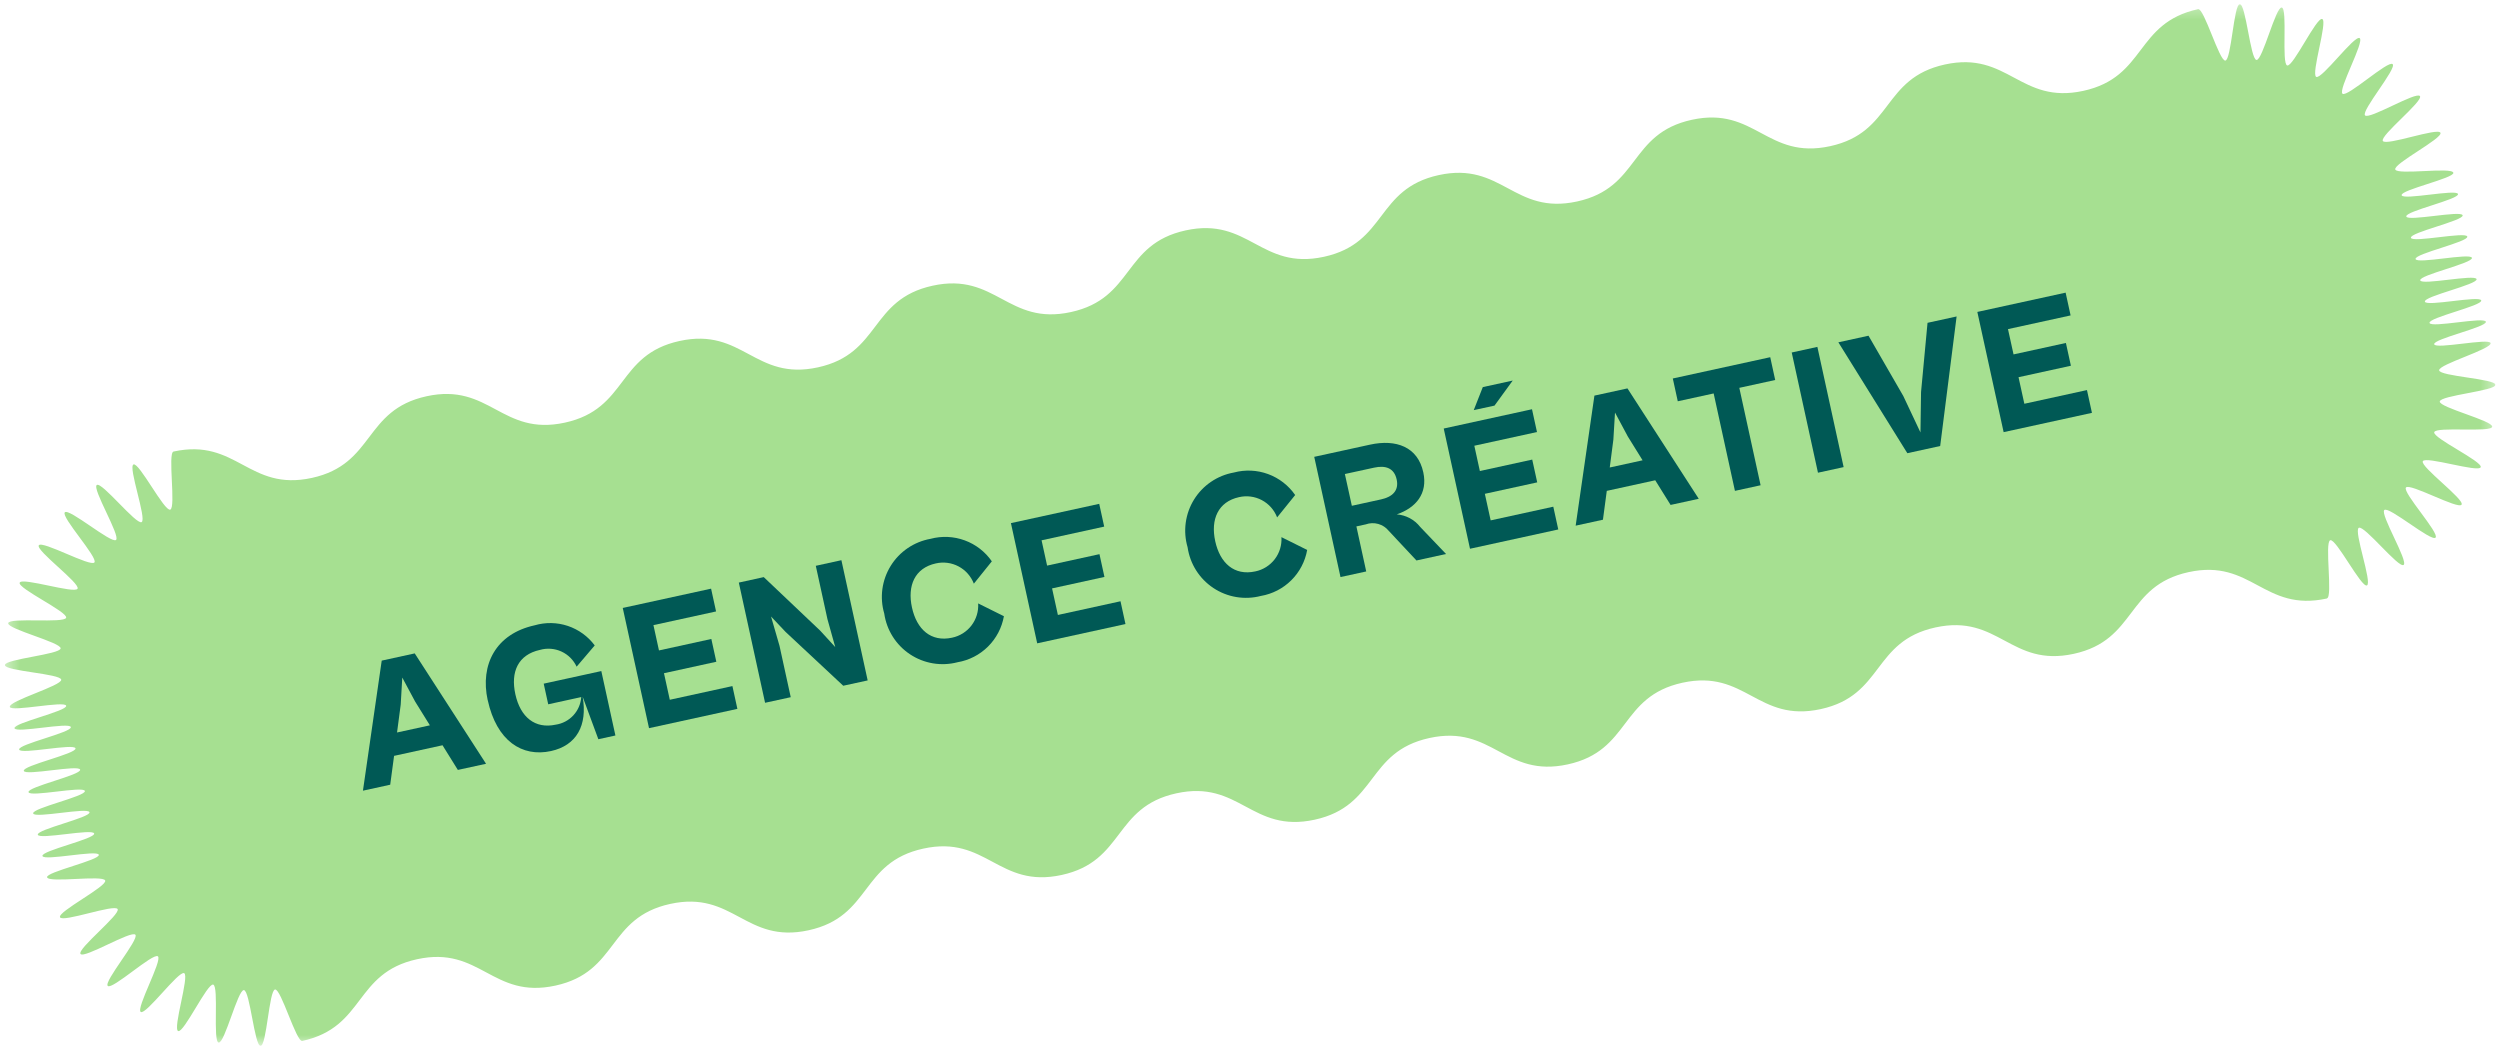
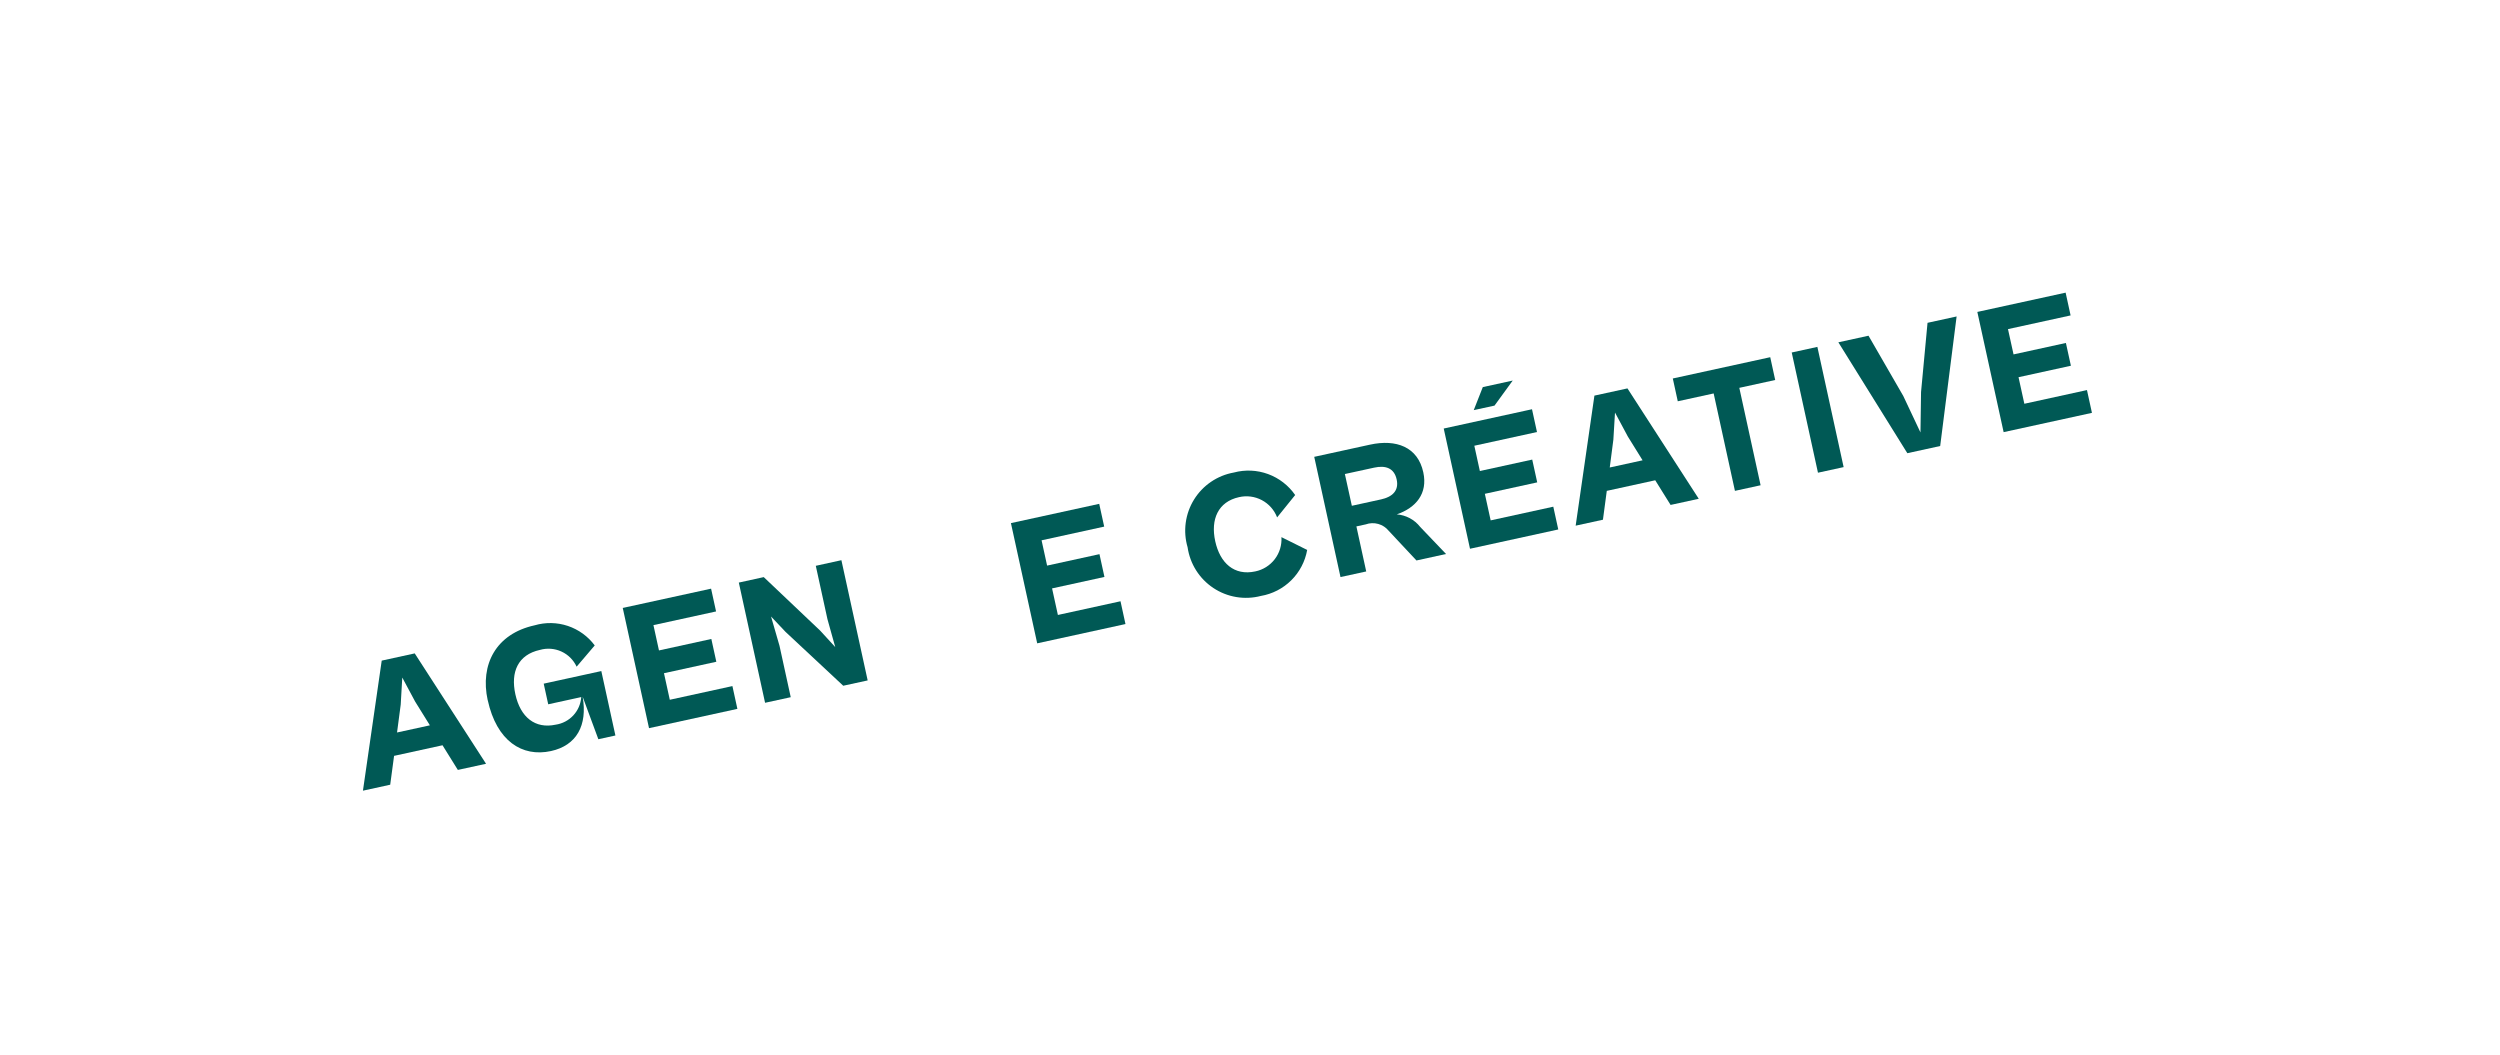
<svg xmlns="http://www.w3.org/2000/svg" width="192" height="81" viewBox="0 0 192 81" fill="none">
  <g clip-path="url(#clip0_8061_4582)">
    <mask id="mask0_8061_4582" style="mask-type:luminance" maskUnits="userSpaceOnUse" x="0" y="0" width="192" height="81">
      <path d="M191.656 0.322H0.374V80.322H191.656V0.322Z" fill="white" />
    </mask>
    <g mask="url(#mask0_8061_4582)">
-       <path d="M178.703 45.966C173.845 47.028 172.938 42.878 168.079 43.94C163.22 45.002 164.127 49.151 159.269 50.213C154.41 51.275 153.503 47.125 148.644 48.187C143.785 49.248 144.693 53.398 139.836 54.459C134.978 55.52 134.071 51.371 129.214 52.433C124.356 53.495 125.263 57.644 120.404 58.705C115.546 59.766 114.639 55.617 109.78 56.679C104.921 57.74 105.829 61.89 100.971 62.952C96.112 64.013 95.205 59.864 90.347 60.926C85.489 61.987 86.395 66.137 81.536 67.198C76.677 68.259 75.77 64.11 70.91 65.173C66.05 66.235 66.959 70.384 62.1 71.445C57.242 72.506 56.334 68.357 51.474 69.42C46.614 70.482 47.521 74.631 42.66 75.694C37.799 76.756 36.893 72.606 32.032 73.668C27.171 74.731 28.079 78.88 23.218 79.943C22.754 80.045 21.587 75.938 21.126 75.993C20.665 76.047 20.483 80.309 20.013 80.322C19.544 80.335 19.197 76.077 18.731 76.04C18.265 76.004 17.251 80.151 16.791 80.067C16.33 79.983 16.825 75.744 16.374 75.617C15.924 75.489 14.118 79.357 13.683 79.185C13.248 79.014 14.562 74.953 14.144 74.739C13.727 74.525 11.206 77.97 10.811 77.718C10.416 77.466 12.495 73.737 12.126 73.446C11.756 73.154 8.616 76.045 8.277 75.719C7.938 75.394 10.704 72.144 10.398 71.787C10.092 71.43 6.451 73.649 6.183 73.262C5.915 72.875 9.264 70.231 9.034 69.818C8.804 69.405 4.797 70.874 4.608 70.444C4.42 70.014 8.224 68.078 8.08 67.627C7.935 67.175 3.718 67.836 3.616 67.373C3.527 66.965 7.677 66.058 7.588 65.649C7.5 65.24 3.349 66.148 3.26 65.738C3.17 65.329 7.32 64.424 7.232 64.015C7.143 63.607 2.993 64.513 2.903 64.105C2.814 63.696 6.963 62.79 6.874 62.381C6.785 61.971 2.635 62.879 2.547 62.47C2.458 62.062 6.607 61.155 6.518 60.748C6.43 60.34 2.279 61.247 2.191 60.837C2.102 60.428 6.246 59.52 6.156 59.111C6.067 58.701 1.917 59.609 1.828 59.2C1.739 58.791 5.888 57.884 5.799 57.475C5.71 57.066 1.56 57.972 1.471 57.565C1.381 57.157 5.531 56.249 5.441 55.84C5.352 55.432 1.203 56.337 1.113 55.93C1.024 55.522 5.172 54.612 5.083 54.202C4.994 53.792 0.843 54.698 0.754 54.292C0.652 53.829 4.758 52.662 4.703 52.2C4.649 51.737 0.384 51.545 0.374 51.079C0.364 50.612 4.619 50.262 4.656 49.797C4.692 49.333 0.547 48.315 0.63 47.857C0.713 47.399 4.953 47.892 5.08 47.441C5.208 46.991 1.34 45.187 1.512 44.749C1.683 44.312 5.743 45.628 5.957 45.211C6.171 44.793 2.727 42.272 2.98 41.88C3.233 41.487 6.962 43.564 7.252 43.194C7.543 42.824 4.653 39.685 4.979 39.346C5.306 39.007 8.554 41.773 8.912 41.467C9.269 41.16 7.048 37.516 7.434 37.247C7.82 36.978 10.465 40.327 10.877 40.098C11.289 39.868 9.822 35.86 10.251 35.671C10.68 35.483 12.618 39.288 13.073 39.141C13.528 38.995 12.863 34.78 13.327 34.679C18.185 33.617 19.092 37.767 23.951 36.704C28.81 35.642 27.903 31.493 32.761 30.432C37.62 29.371 38.527 33.52 43.386 32.458C48.245 31.396 47.336 27.247 52.194 26.186C57.053 25.125 57.959 29.274 62.816 28.213C67.673 27.152 66.768 23.002 71.626 21.941C76.483 20.88 77.392 25.029 82.25 23.966C87.108 22.904 86.202 18.755 91.059 17.694C95.917 16.633 96.825 20.782 101.684 19.72C106.543 18.658 105.636 14.509 110.495 13.447C115.354 12.385 116.261 16.535 121.121 15.473C125.981 14.412 125.072 10.262 129.931 9.2C134.789 8.138 135.697 12.288 140.557 11.226C145.417 10.165 144.51 6.014 149.37 4.952C154.23 3.891 155.138 8.039 159.999 6.978C164.86 5.916 163.952 1.766 168.813 0.704C169.276 0.602 170.444 4.708 170.906 4.653C171.367 4.598 171.551 0.332 172.017 0.322C172.484 0.312 172.834 4.567 173.3 4.604C173.765 4.64 174.78 0.493 175.24 0.578C175.7 0.663 175.205 4.901 175.657 5.028C176.108 5.156 177.912 1.288 178.348 1.46C178.783 1.631 177.469 5.691 177.886 5.905C178.304 6.119 180.826 2.675 181.221 2.928C181.616 3.181 179.537 6.91 179.906 7.2C180.275 7.491 183.416 4.601 183.755 4.927C184.093 5.254 181.328 8.502 181.634 8.86C181.939 9.217 185.583 6.995 185.852 7.381C186.121 7.768 182.771 10.412 183.001 10.824C183.231 11.236 187.238 9.77 187.427 10.198C187.615 10.627 183.811 12.564 183.956 13.015C184.1 13.467 188.317 12.805 188.418 13.269C188.507 13.678 184.358 14.584 184.446 14.992C184.535 15.401 188.685 14.495 188.775 14.903C188.864 15.311 184.714 16.218 184.803 16.626C184.891 17.035 189.042 16.128 189.131 16.537C189.22 16.945 185.071 17.851 185.159 18.261C185.248 18.67 189.398 17.763 189.488 18.171C189.577 18.58 185.428 19.486 185.516 19.893C185.604 20.301 189.755 19.395 189.844 19.804C189.934 20.213 185.784 21.121 185.874 21.529C185.963 21.937 190.112 21.03 190.201 21.44C190.289 21.849 186.141 22.755 186.23 23.165C186.319 23.574 190.469 22.668 190.559 23.075C190.65 23.483 186.499 24.391 186.588 24.8C186.676 25.209 190.826 24.303 190.917 24.711C191.007 25.118 186.857 26.028 186.947 26.438C187.037 26.848 191.186 25.942 191.276 26.349C191.378 26.813 187.271 27.98 187.326 28.441C187.38 28.902 191.646 29.088 191.655 29.553C191.664 30.017 187.41 30.37 187.373 30.835C187.337 31.301 191.484 32.315 191.399 32.776C191.314 33.236 187.076 32.741 186.949 33.191C186.821 33.642 190.689 35.447 190.517 35.882C190.346 36.317 186.285 35.004 186.072 35.422C185.859 35.84 189.302 38.36 189.049 38.756C188.796 39.152 185.068 37.072 184.778 37.441C184.487 37.81 187.377 40.95 187.051 41.289C186.724 41.628 183.476 38.863 183.118 39.168C182.761 39.474 184.983 43.118 184.597 43.387C184.211 43.656 181.567 40.306 181.155 40.536C180.743 40.765 182.209 44.773 181.78 44.961C181.351 45.15 179.415 41.345 178.963 41.49C178.512 41.635 179.173 45.851 178.709 45.953" fill="#A6E091" />
      <path d="M27.874 60.724L29.316 50.735L31.851 50.181L37.328 58.658L35.163 59.13L33.985 57.236L30.265 58.05L29.968 60.266L27.874 60.724ZM30.493 56.255L33.015 55.705L31.878 53.873L30.895 52.037L30.775 54.112L30.493 56.255Z" fill="#005955" />
      <path d="M37.455 53.778C36.856 51.036 38.087 48.674 41.063 48.023C41.898 47.779 42.787 47.796 43.612 48.072C44.436 48.349 45.157 48.871 45.675 49.569L44.285 51.201C44.047 50.687 43.633 50.274 43.118 50.038C42.603 49.801 42.021 49.756 41.476 49.91C39.768 50.283 39.208 51.618 39.578 53.312C39.966 55.09 41.102 55.993 42.673 55.655C43.194 55.579 43.673 55.328 44.031 54.942C44.388 54.557 44.603 54.06 44.639 53.536L42.103 54.09L41.757 52.505L46.181 51.538L47.263 56.486L45.953 56.772L44.749 53.512C45.13 55.71 44.282 57.252 42.312 57.682C40.093 58.167 38.142 56.904 37.459 53.776" fill="#005955" />
      <path d="M49.845 55.923L47.827 46.69L54.611 45.209L54.994 46.959L50.184 48.01L50.609 49.953L54.631 49.073L55.014 50.823L50.993 51.703L51.44 53.742L56.249 52.691L56.631 54.441L49.845 55.923Z" fill="#005955" />
      <path d="M58.758 53.974L56.741 44.742L58.656 44.322L62.991 48.434L64.147 49.696L63.547 47.547L62.653 43.454L64.619 43.023L66.637 52.256L64.76 52.665L60.336 48.535L59.216 47.348L59.867 49.602L60.728 53.544L58.758 53.974Z" fill="#005955" />
-       <path d="M67.911 47.124C67.731 46.513 67.682 45.871 67.767 45.239C67.853 44.608 68.07 44.001 68.405 43.46C68.74 42.918 69.186 42.453 69.713 42.095C70.24 41.737 70.837 41.494 71.464 41.382C72.331 41.15 73.249 41.191 74.092 41.501C74.935 41.81 75.662 42.372 76.173 43.111L74.792 44.826C74.574 44.258 74.158 43.788 73.621 43.502C73.084 43.216 72.461 43.134 71.868 43.271C70.259 43.623 69.671 44.978 70.039 46.658C70.406 48.339 71.503 49.327 73.115 48.975C73.711 48.852 74.242 48.518 74.611 48.034C74.98 47.55 75.162 46.949 75.123 46.342L77.1 47.325C76.943 48.209 76.517 49.023 75.88 49.656C75.243 50.289 74.426 50.709 73.541 50.86C72.924 51.021 72.28 51.05 71.651 50.945C71.022 50.84 70.422 50.603 69.891 50.251C69.359 49.898 68.908 49.437 68.567 48.899C68.226 48.36 68.002 47.755 67.911 47.124Z" fill="#005955" />
      <path d="M79.657 49.408L77.639 40.175L84.42 38.695L84.802 40.444L79.993 41.496L80.417 43.438L84.439 42.559L84.821 44.309L80.799 45.189L81.246 47.229L86.055 46.177L86.436 47.927L79.657 49.408Z" fill="#005955" />
      <path d="M91.208 42.032C91.028 41.421 90.979 40.778 91.064 40.147C91.149 39.516 91.366 38.909 91.701 38.367C92.036 37.825 92.482 37.36 93.009 37.002C93.536 36.644 94.132 36.401 94.76 36.29C95.627 36.057 96.545 36.099 97.388 36.408C98.231 36.718 98.958 37.28 99.469 38.018L98.083 39.736C97.865 39.167 97.449 38.697 96.911 38.411C96.374 38.126 95.751 38.044 95.158 38.181C93.55 38.533 92.962 39.888 93.33 41.568C93.698 43.248 94.793 44.236 96.405 43.884C97.001 43.762 97.533 43.428 97.903 42.944C98.272 42.46 98.454 41.859 98.414 41.252L100.391 42.235C100.234 43.119 99.808 43.933 99.171 44.565C98.534 45.198 97.717 45.618 96.832 45.769C96.215 45.929 95.572 45.958 94.943 45.852C94.315 45.747 93.716 45.51 93.185 45.157C92.654 44.804 92.204 44.344 91.863 43.805C91.523 43.267 91.299 42.662 91.208 42.032Z" fill="#005955" />
      <path d="M102.95 44.318L100.933 35.085L105.222 34.148C107.22 33.712 108.887 34.316 109.309 36.273C109.667 37.913 108.736 38.998 107.273 39.504C107.623 39.531 107.964 39.631 108.274 39.797C108.584 39.963 108.855 40.192 109.072 40.469L111.056 42.547L108.783 43.044L106.653 40.766C106.446 40.511 106.165 40.326 105.848 40.238C105.531 40.149 105.195 40.162 104.886 40.273L104.171 40.429L104.926 43.888L102.95 44.318ZM103.286 36.405L103.822 38.844L106.069 38.353C106.923 38.166 107.455 37.689 107.264 36.822C107.068 35.929 106.391 35.728 105.535 35.915L103.286 36.405Z" fill="#005955" />
      <path d="M112.896 42.144L110.878 32.911L117.658 31.43L118.04 33.18L113.228 34.232L113.653 36.175L117.675 35.296L118.058 37.046L114.036 37.925L114.483 39.965L119.293 38.914L119.675 40.663L112.896 42.144ZM113.183 31.498L113.879 29.729L116.177 29.227L114.778 31.151L113.183 31.498Z" fill="#005955" />
      <path d="M121.011 40.371L122.451 30.383L124.988 29.829L130.464 38.306L128.301 38.779L127.122 36.885L123.401 37.698L123.106 39.914L121.011 40.371ZM123.629 35.903L126.151 35.351L125.015 33.521L124.032 31.684L123.907 33.762L123.629 35.903Z" fill="#005955" />
      <path d="M133.243 37.698L131.609 30.216L128.853 30.818L128.471 29.067L135.954 27.433L136.335 29.184L133.579 29.786L135.214 37.268L133.243 37.698Z" fill="#005955" />
-       <path d="M139.574 26.641L137.604 27.072L139.62 36.304L141.591 35.874L139.574 26.641Z" fill="#005955" />
+       <path d="M139.574 26.641L137.604 27.072L139.62 36.304L141.591 35.874L139.574 26.641" fill="#005955" />
      <path d="M146.483 34.805L141.186 26.289L143.501 25.783L146.172 30.412L147.492 33.212L147.536 30.113L148.034 24.792L150.268 24.304L149.006 34.254L146.483 34.805Z" fill="#005955" />
      <path d="M153.879 33.188L151.859 23.956L158.64 22.475L159.022 24.224L154.213 25.276L154.64 27.218L158.661 26.339L159.045 28.089L155.023 28.969L155.47 31.009L160.279 29.957L160.661 31.707L153.879 33.188Z" fill="#005955" />
    </g>
  </g>
  <defs>
    <clipPath id="clip0_8061_4582">
      <rect width="191.282" height="80" fill="white" transform="translate(0.374 0.322)" />
    </clipPath>
  </defs>
</svg>